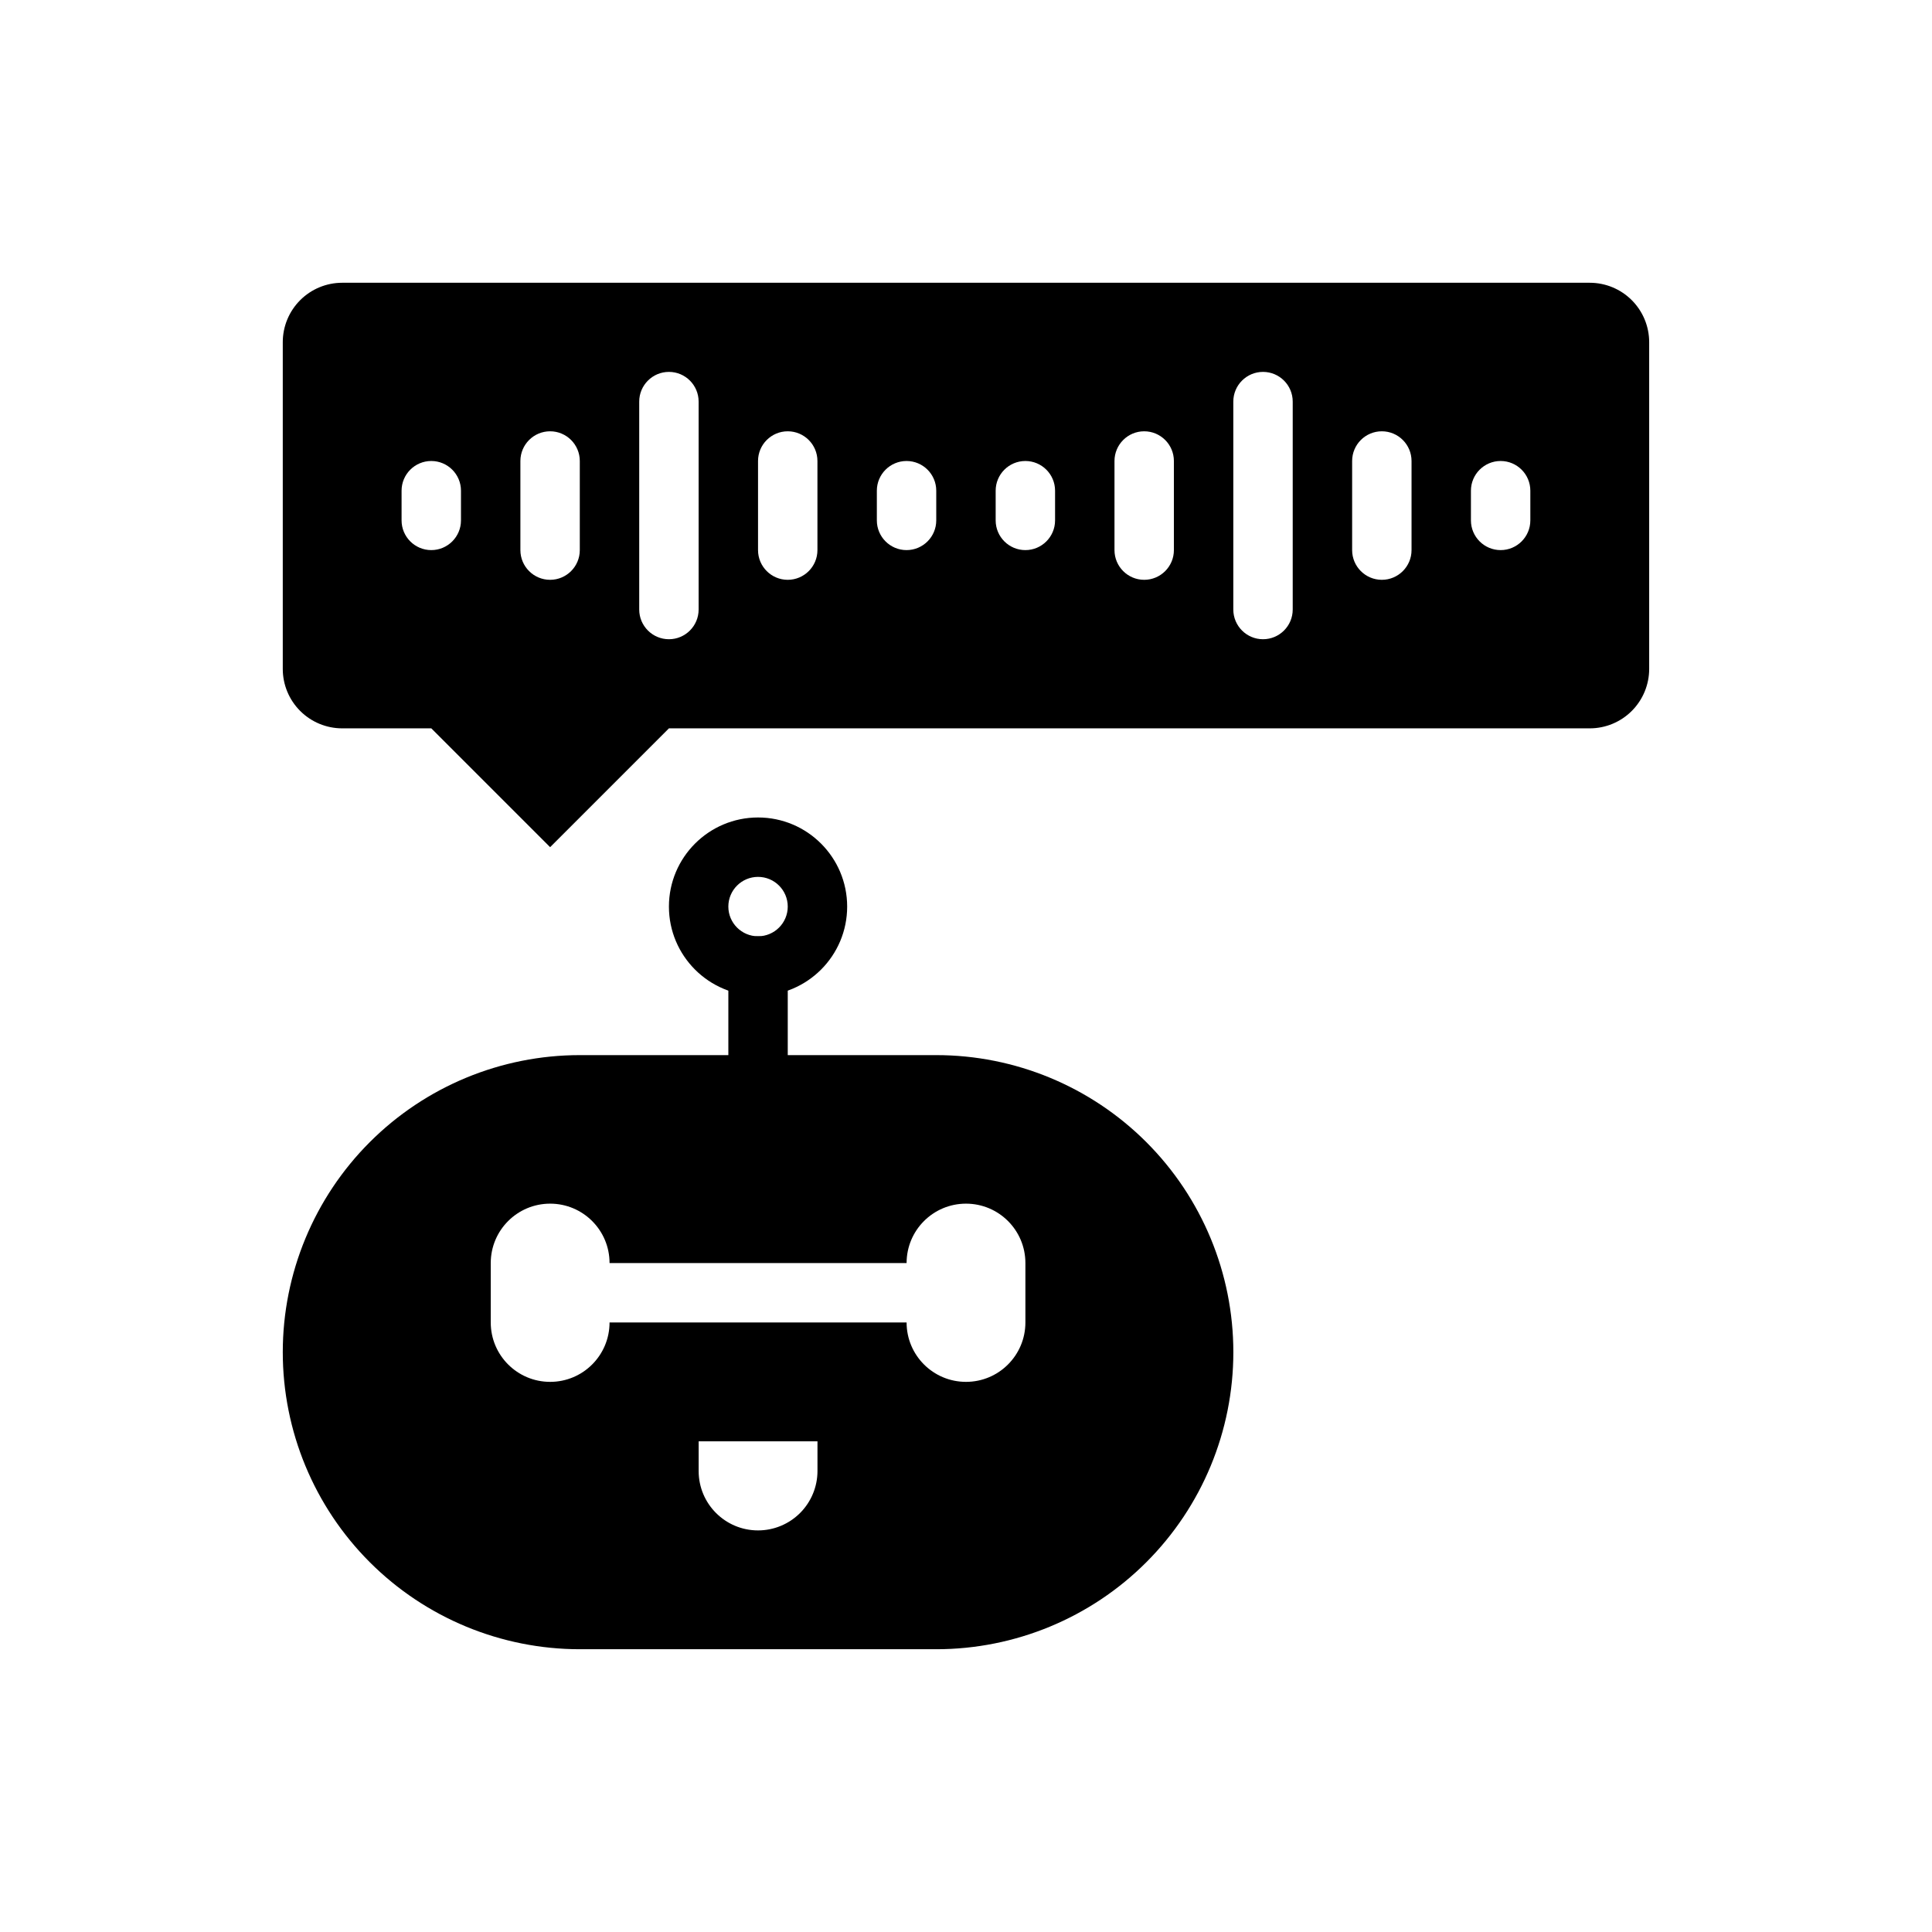
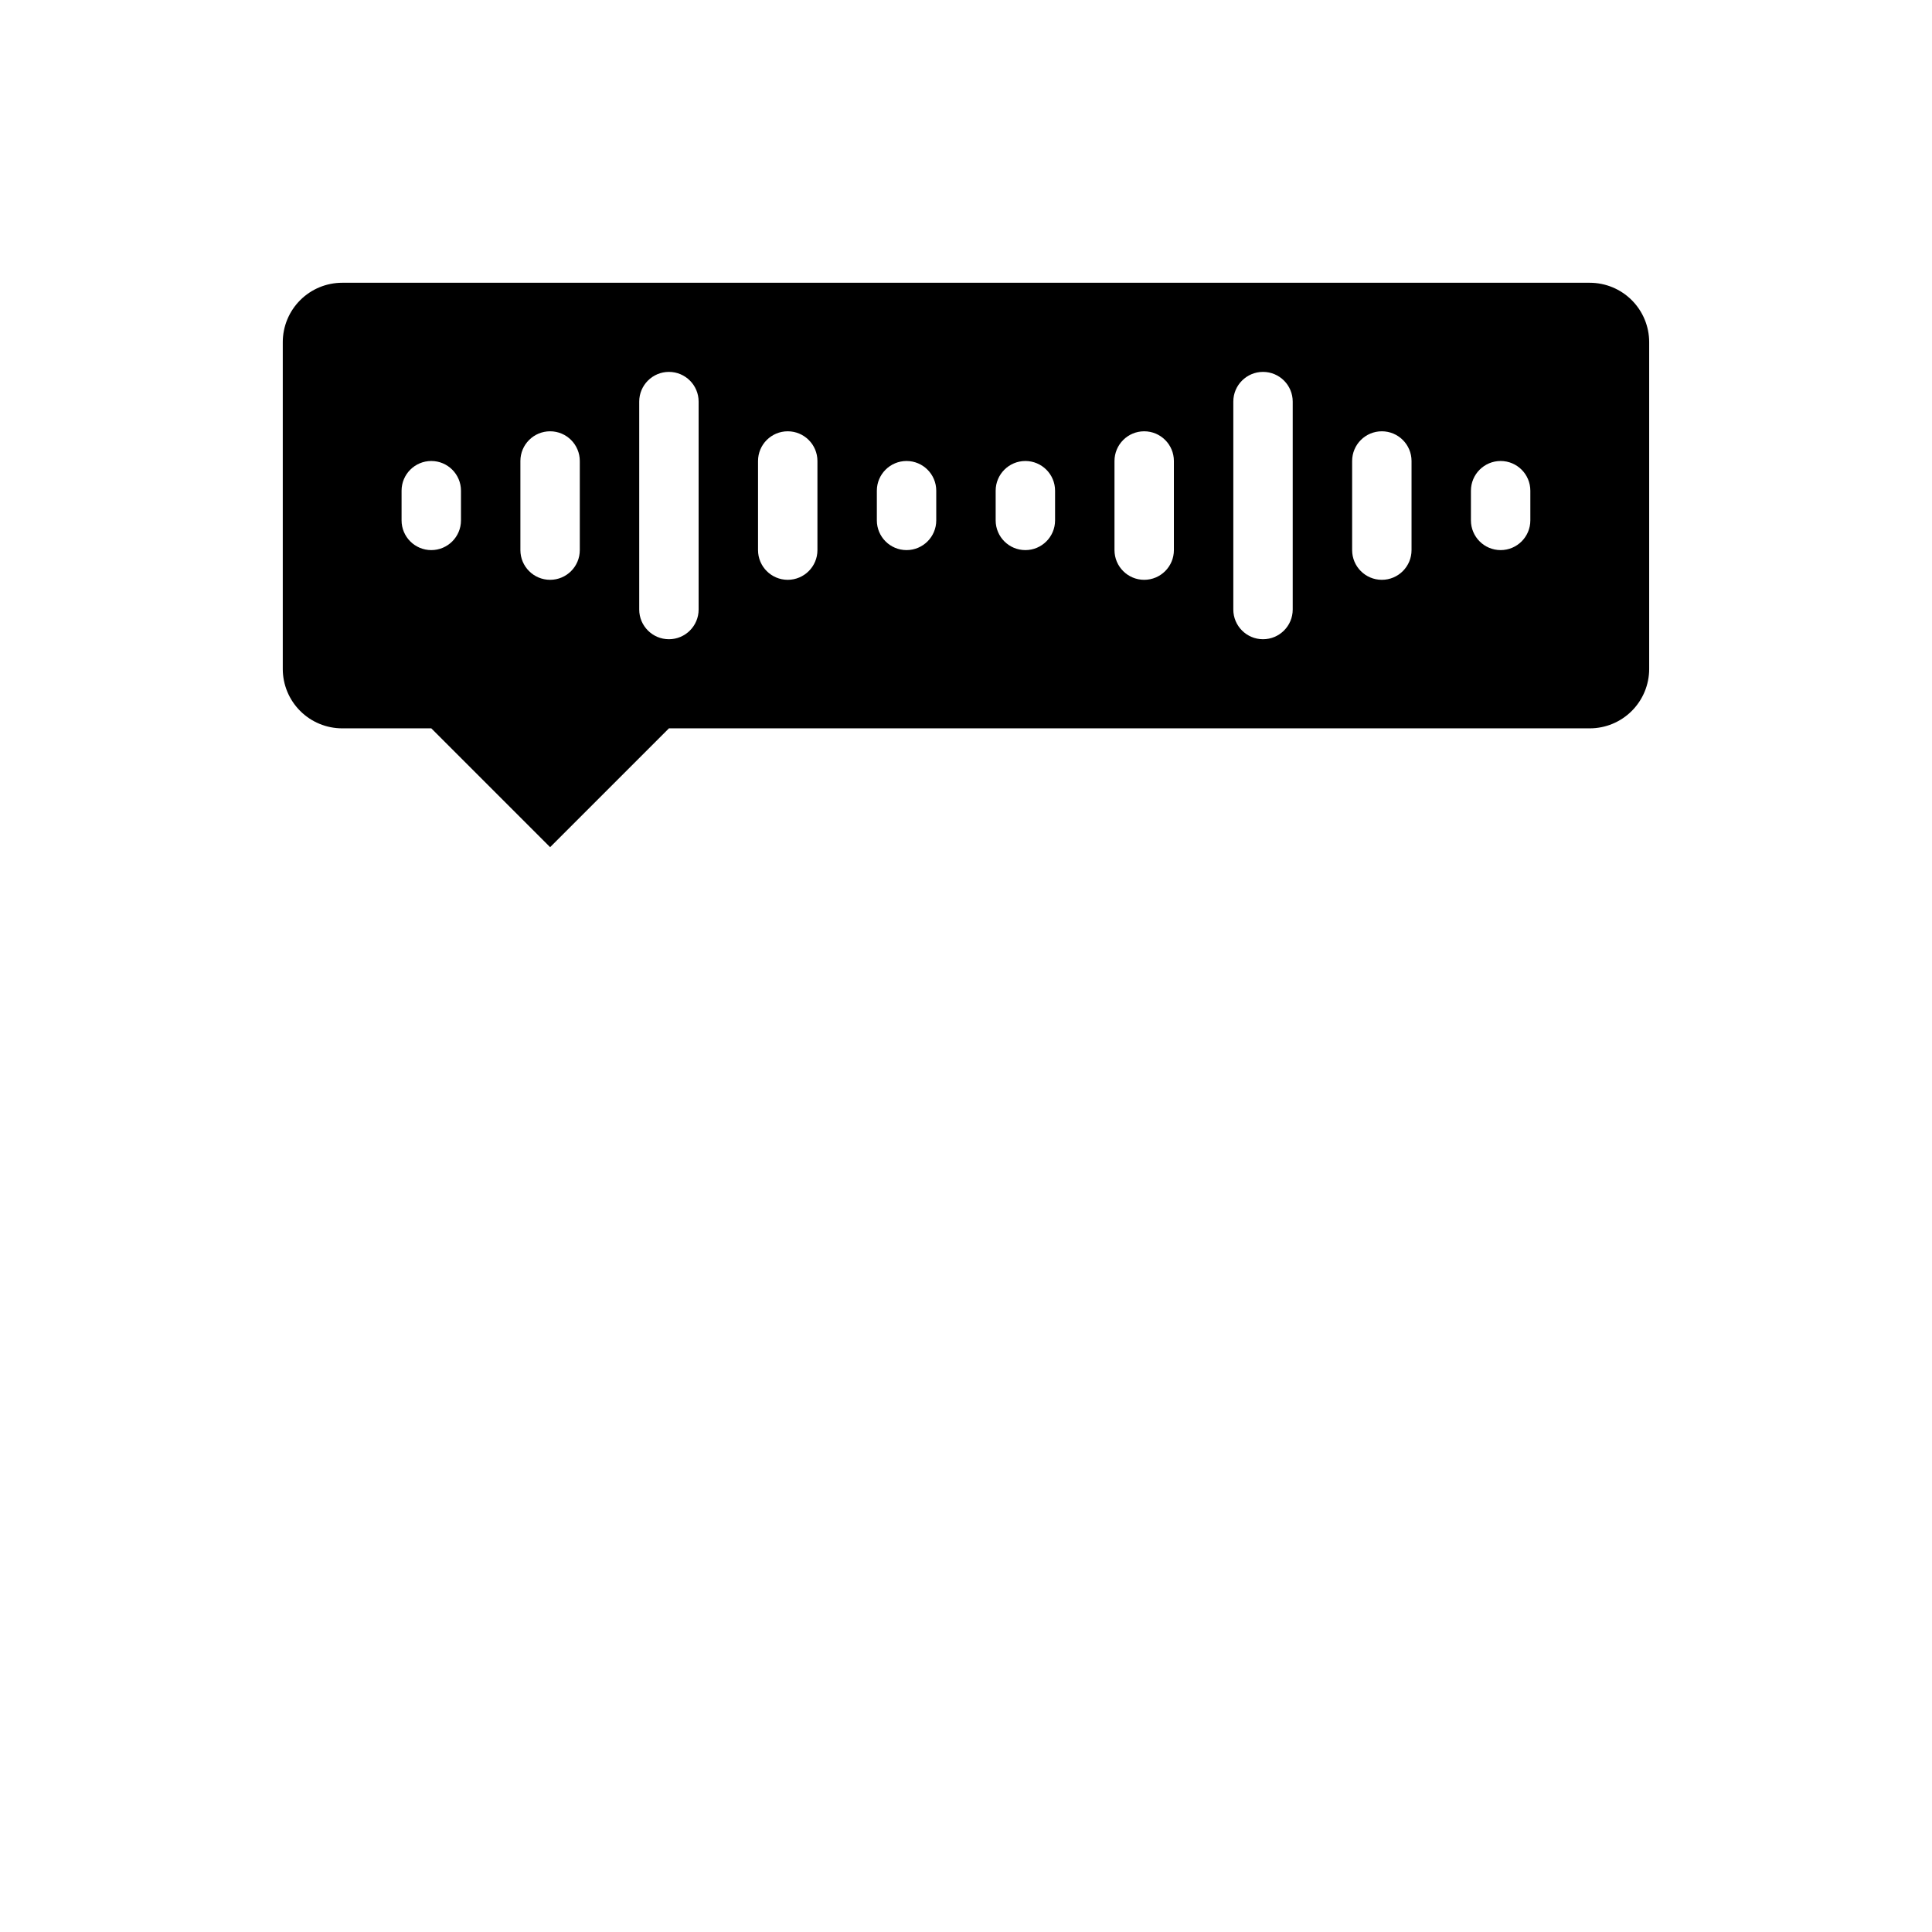
<svg xmlns="http://www.w3.org/2000/svg" fill="#000000" width="800px" height="800px" version="1.1" viewBox="144 144 512 512">
  <g fill-rule="evenodd">
-     <path d="m344.89 360.64c-13.035 0-23.617 10.578-23.617 23.617 0 13.035 10.578 23.617 23.617 23.617 13.035 0 23.617-10.578 23.617-23.617 0-13.035-10.578-23.617-23.617-23.617zm0 15.742c4.344 0 7.871 3.527 7.871 7.871s-3.527 7.871-7.871 7.871-7.871-3.527-7.871-7.871 3.527-7.871 7.871-7.871z" />
-     <path d="m337.02 400v23.617c0 4.344 3.527 7.871 7.871 7.871s7.871-3.527 7.871-7.871v-23.617c0-4.344-3.527-7.871-7.871-7.871s-7.871 3.527-7.871 7.871z" />
-     <path d="m470.85 502.34c0-20.875-8.297-40.902-23.059-55.664-14.762-14.762-34.785-23.059-55.664-23.059h-94.465c-20.875 0-40.902 8.297-55.664 23.059-14.762 14.762-23.059 34.785-23.059 55.664 0 20.875 8.297 40.902 23.059 55.664 14.762 14.762 34.785 23.059 55.664 23.059h94.465c20.875 0 40.902-8.297 55.664-23.059 14.762-14.762 23.059-34.785 23.059-55.664zm-110.21 31.488c0 4.172-1.66 8.18-4.613 11.133s-6.957 4.613-11.133 4.613h-0.016c-8.684 0-15.727-7.047-15.727-15.727v-7.887h31.488v7.871zm23.617-55.105h-78.719c0-8.699-7.047-15.742-15.742-15.742-8.699 0-15.742 7.047-15.742 15.742v15.742c0 8.699 7.047 15.742 15.742 15.742 8.699 0 15.742-7.047 15.742-15.742h78.719c0 8.699 7.047 15.742 15.742 15.742 8.699 0 15.742-7.047 15.742-15.742v-15.742c0-8.699-7.047-15.742-15.742-15.742-8.699 0-15.742 7.047-15.742 15.742z" />
    <path d="m258.3 337.02h-23.617c-4.172 0-8.18-1.66-11.133-4.613s-4.613-6.957-4.613-11.133v-86.594c0-4.172 1.66-8.18 4.613-11.133s6.957-4.613 11.133-4.613h330.62c4.172 0 8.18 1.66 11.133 4.613s4.613 6.957 4.613 11.133v86.594c0 4.172-1.66 8.18-4.613 11.133s-6.957 4.613-11.133 4.613h-244.03l-31.488 31.488zm212.54-86.594v55.105c0 4.344 3.527 7.871 7.871 7.871s7.871-3.527 7.871-7.871v-55.105c0-4.344-3.527-7.871-7.871-7.871s-7.871 3.527-7.871 7.871zm-157.44 0v55.105c0 4.344 3.527 7.871 7.871 7.871s7.871-3.527 7.871-7.871v-55.105c0-4.344-3.527-7.871-7.871-7.871s-7.871 3.527-7.871 7.871zm188.93 15.742v23.617c0 4.344 3.527 7.871 7.871 7.871s7.871-3.527 7.871-7.871v-23.617c0-4.344-3.527-7.871-7.871-7.871s-7.871 3.527-7.871 7.871zm-220.42 0v23.617c0 4.344 3.527 7.871 7.871 7.871s7.871-3.527 7.871-7.871v-23.617c0-4.344-3.527-7.871-7.871-7.871s-7.871 3.527-7.871 7.871zm62.977 0v23.617c0 4.344 3.527 7.871 7.871 7.871s7.871-3.527 7.871-7.871v-23.617c0-4.344-3.527-7.871-7.871-7.871s-7.871 3.527-7.871 7.871zm94.465 0v23.617c0 4.344 3.527 7.871 7.871 7.871s7.871-3.527 7.871-7.871v-23.617c0-4.344-3.527-7.871-7.871-7.871s-7.871 3.527-7.871 7.871zm-188.93 7.871v7.871c0 4.344 3.527 7.871 7.871 7.871s7.871-3.527 7.871-7.871v-7.871c0-4.344-3.527-7.871-7.871-7.871s-7.871 3.527-7.871 7.871zm283.39 0v7.871c0 4.344 3.527 7.871 7.871 7.871s7.871-3.527 7.871-7.871v-7.871c0-4.344-3.527-7.871-7.871-7.871s-7.871 3.527-7.871 7.871zm-125.95 0v7.871c0 4.344 3.527 7.871 7.871 7.871s7.871-3.527 7.871-7.871v-7.871c0-4.344-3.527-7.871-7.871-7.871s-7.871 3.527-7.871 7.871zm-31.488 0v7.871c0 4.344 3.527 7.871 7.871 7.871s7.871-3.527 7.871-7.871v-7.871c0-4.344-3.527-7.871-7.871-7.871s-7.871 3.527-7.871 7.871z" />
  </g>
</svg>